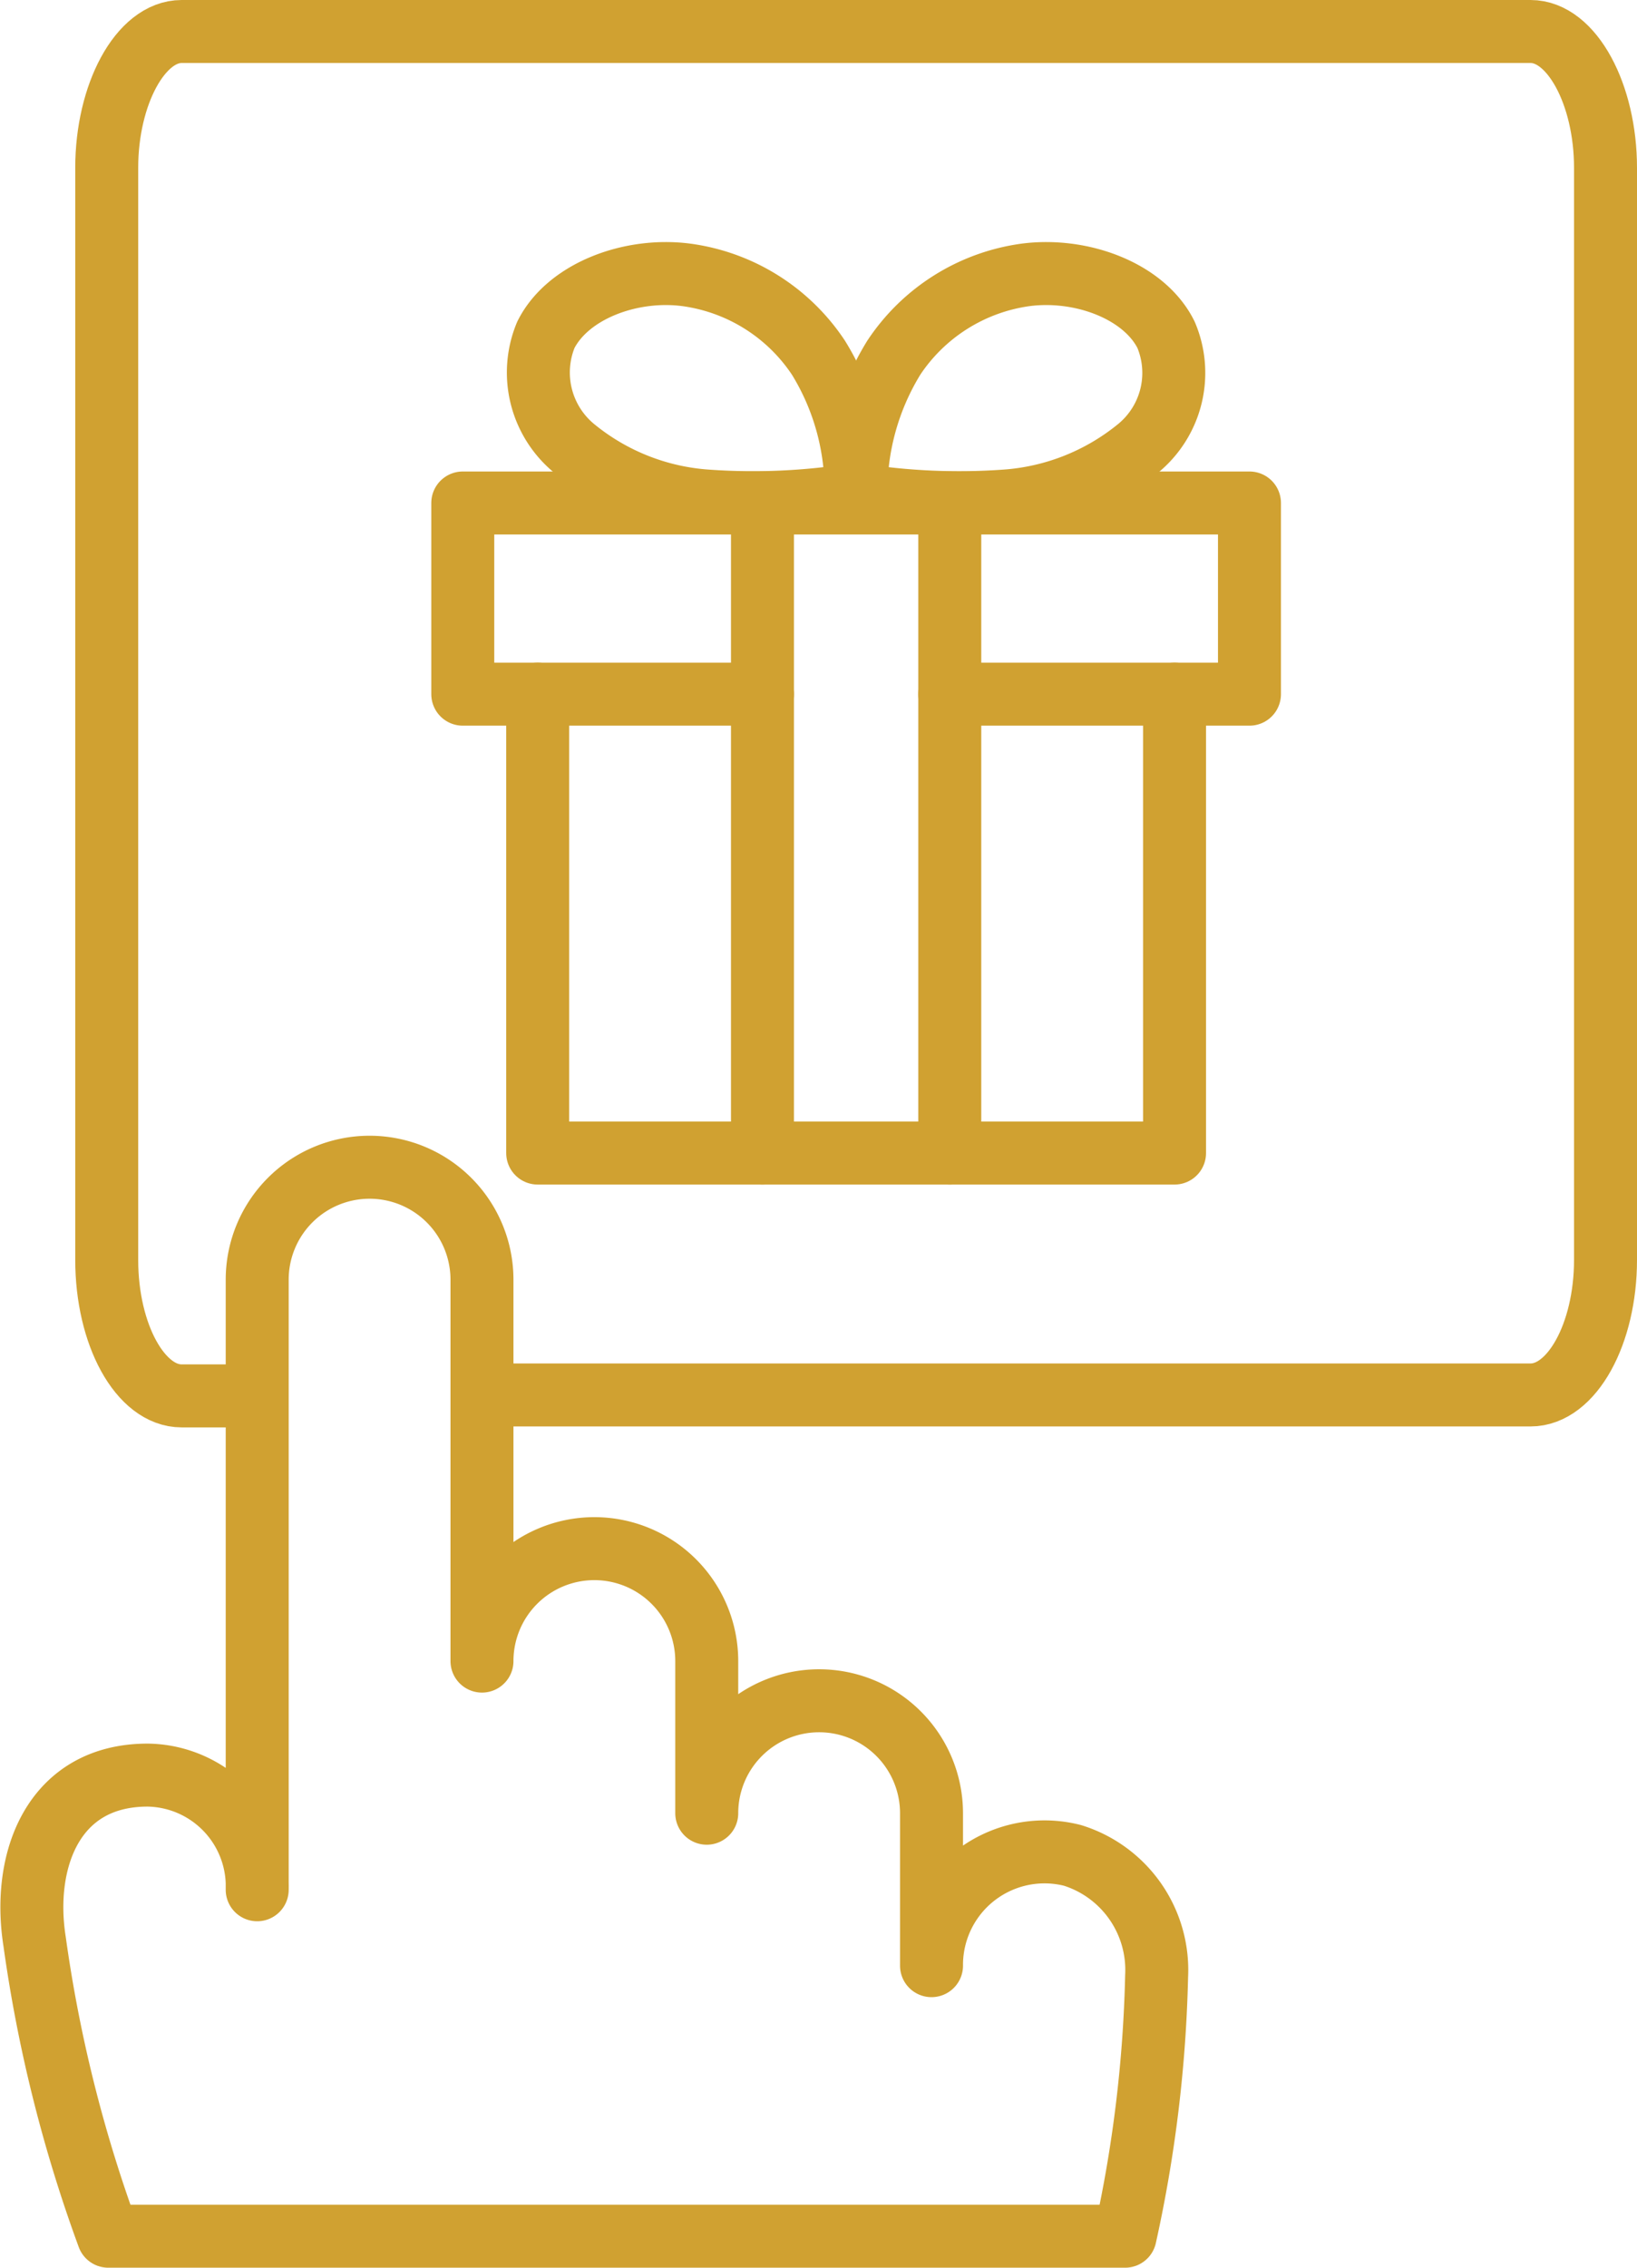
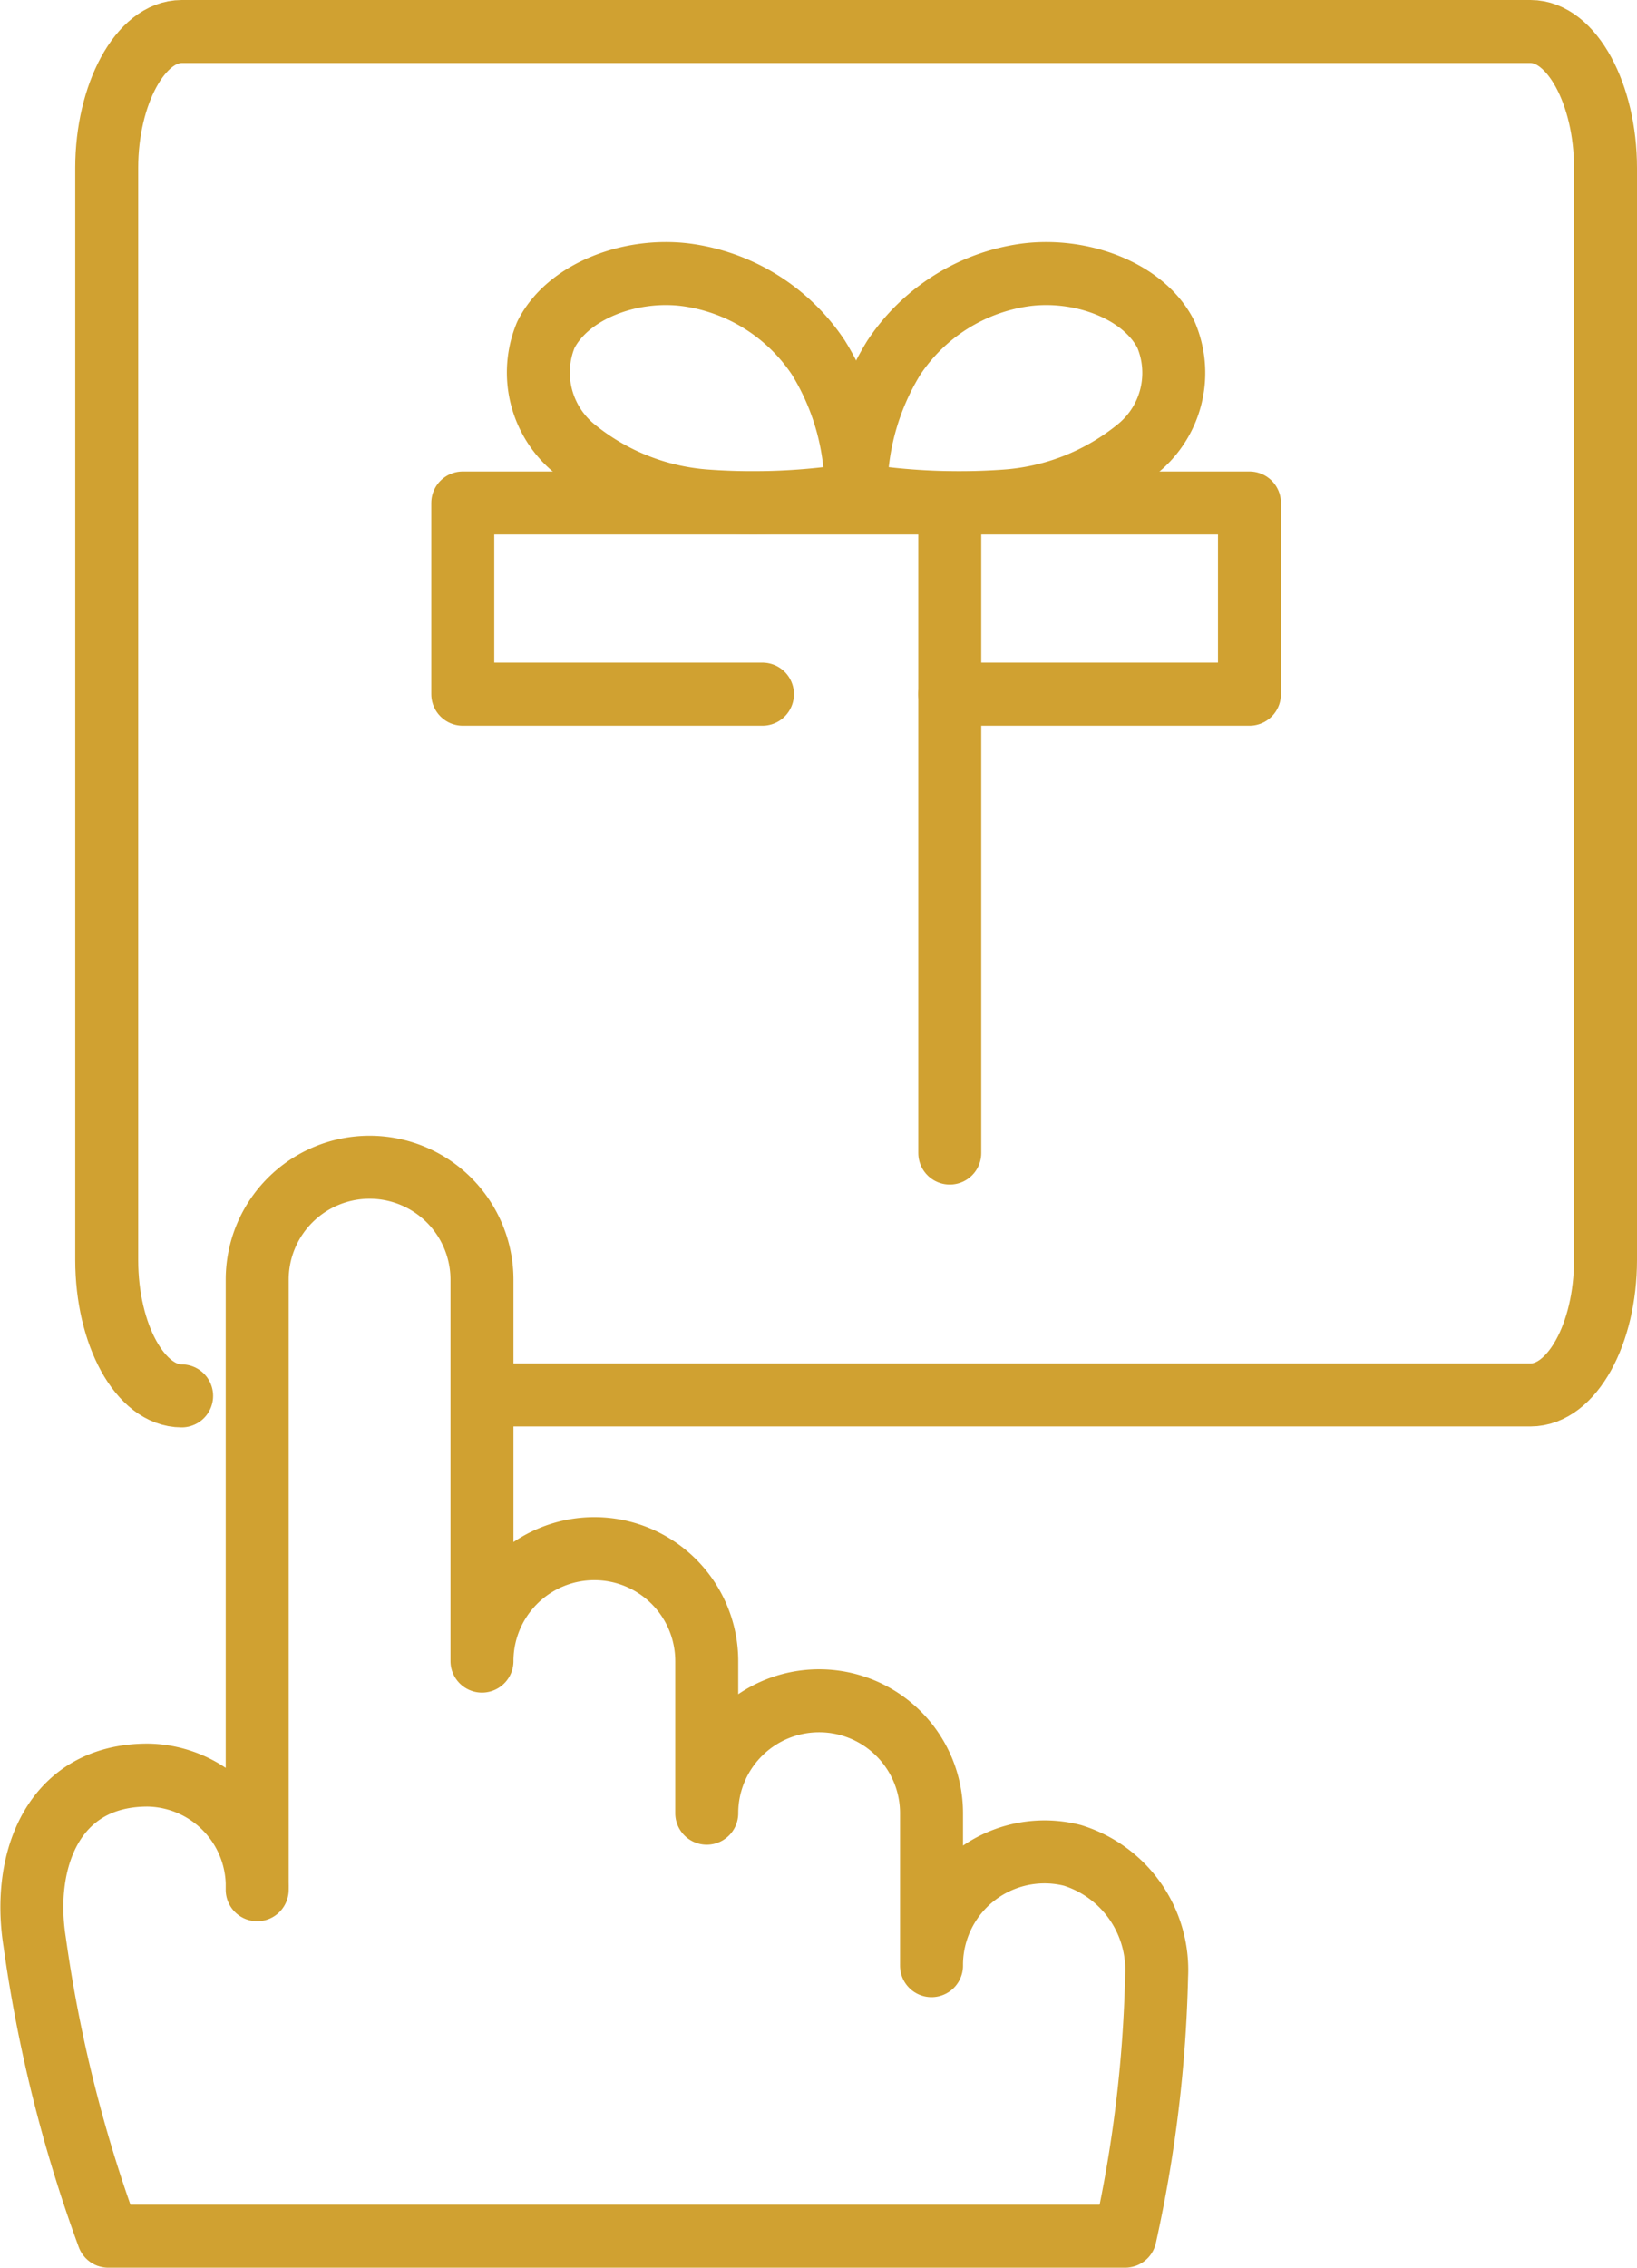
<svg xmlns="http://www.w3.org/2000/svg" width="52" height="72" viewBox="0 0 52 72">
  <defs>
    <style>
      .cls-1 {
        fill: none;
        stroke: #d0a131;
        stroke-linecap: round;
        stroke-linejoin: round;
        stroke-width: 2px;
      }
    </style>
  </defs>
  <title>資產 1</title>
  <g id="圖層_2" data-name="圖層 2">
    <g id="icons">
      <g>
-         <path class="cls-1" d="M15.47,44.29H48.62C49.93,44.29,51,42.35,51,40V5.33C51,3,49.93,1,48.62,1H5.77C4.46,1,3.39,3,3.39,5.33V40c0,2.38,1.07,4.32,2.38,4.32h2" />
+         <path class="cls-1" d="M15.47,44.29H48.62C49.93,44.29,51,42.35,51,40V5.33C51,3,49.93,1,48.62,1H5.77C4.46,1,3.39,3,3.39,5.33V40c0,2.38,1.07,4.32,2.38,4.32" />
        <path class="cls-1" d="M3.44,71h32.3a42.49,42.49,0,0,0,1-8.25,3.81,3.81,0,0,0-2.67-3.84,3.59,3.59,0,0,0-4.48,3.5V57.57a3.57,3.57,0,1,0-7.14,0V52.74a3.57,3.57,0,1,0-7.14,0V40.63a3.57,3.57,0,1,0-7.14,0V60a3.53,3.53,0,0,0-3.48-3.64c-3,0-4,2.7-3.59,5.29A45.12,45.12,0,0,0,3.44,71Z" />
        <g>
-           <polyline class="cls-1" points="37.31 22.04 37.31 36.61 30.17 36.61 24.22 36.61 17.08 36.61 17.08 22.04" />
          <polyline class="cls-1" points="30.17 22.04 37.31 22.04 39.69 22.04 39.69 15.97 30.17 15.97 24.22 15.97 14.7 15.97 14.7 22.04 17.08 22.04 24.22 22.04" />
-           <line class="cls-1" x1="24.22" y1="15.97" x2="24.22" y2="36.61" />
          <line class="cls-1" x1="30.17" y1="15.97" x2="30.17" y2="36.61" />
          <path class="cls-1" d="M27.19,15.7a8.1,8.1,0,0,1,1.2-4.34,6,6,0,0,1,4.17-2.63c1.79-.24,3.79.51,4.48,1.9a3.1,3.1,0,0,1-.93,3.64,7.48,7.48,0,0,1-4.2,1.64A20.73,20.73,0,0,1,27.19,15.7Z" />
          <path class="cls-1" d="M27.19,15.7A8,8,0,0,0,26,11.36a6,6,0,0,0-4.18-2.63c-1.78-.24-3.78.51-4.48,1.9a3.12,3.12,0,0,0,.94,3.64,7.45,7.45,0,0,0,4.2,1.64A20.67,20.67,0,0,0,27.19,15.7Z" />
        </g>
      </g>
    </g>
  </g>
</svg>